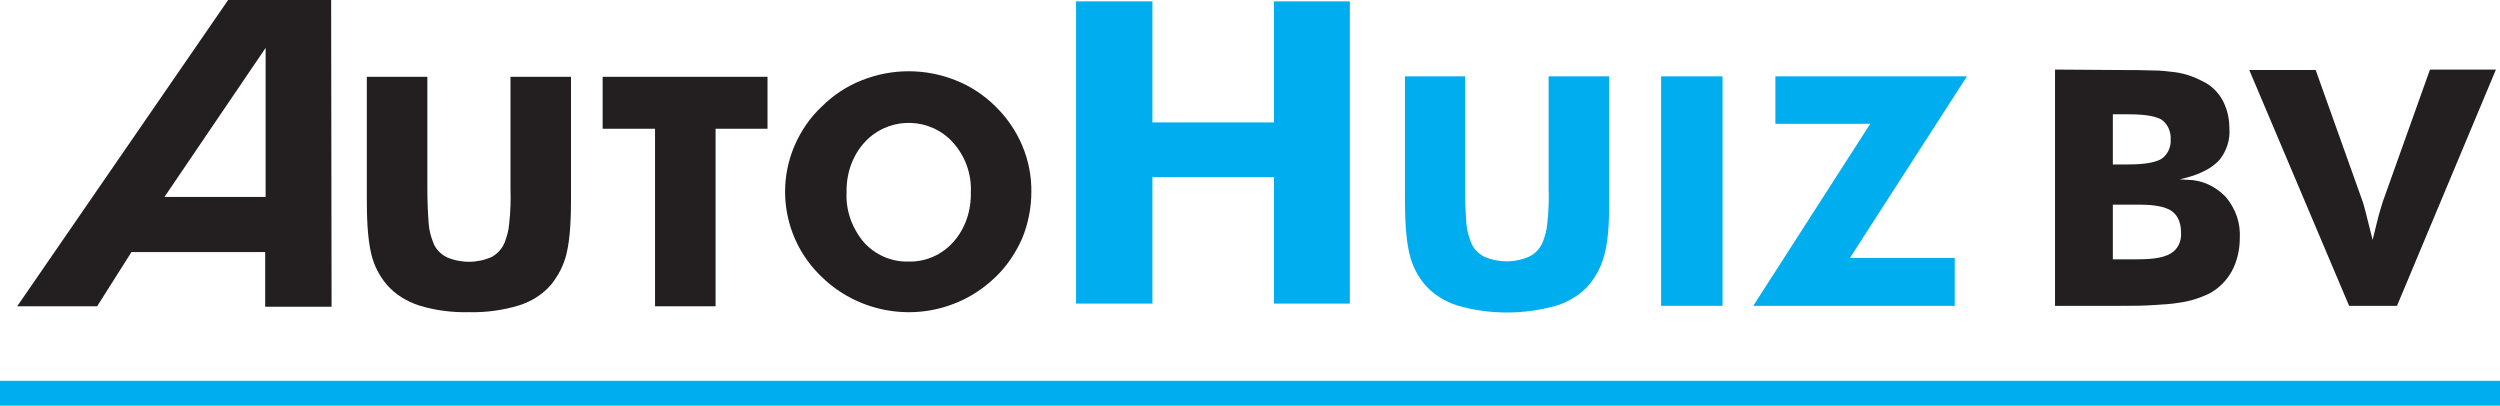
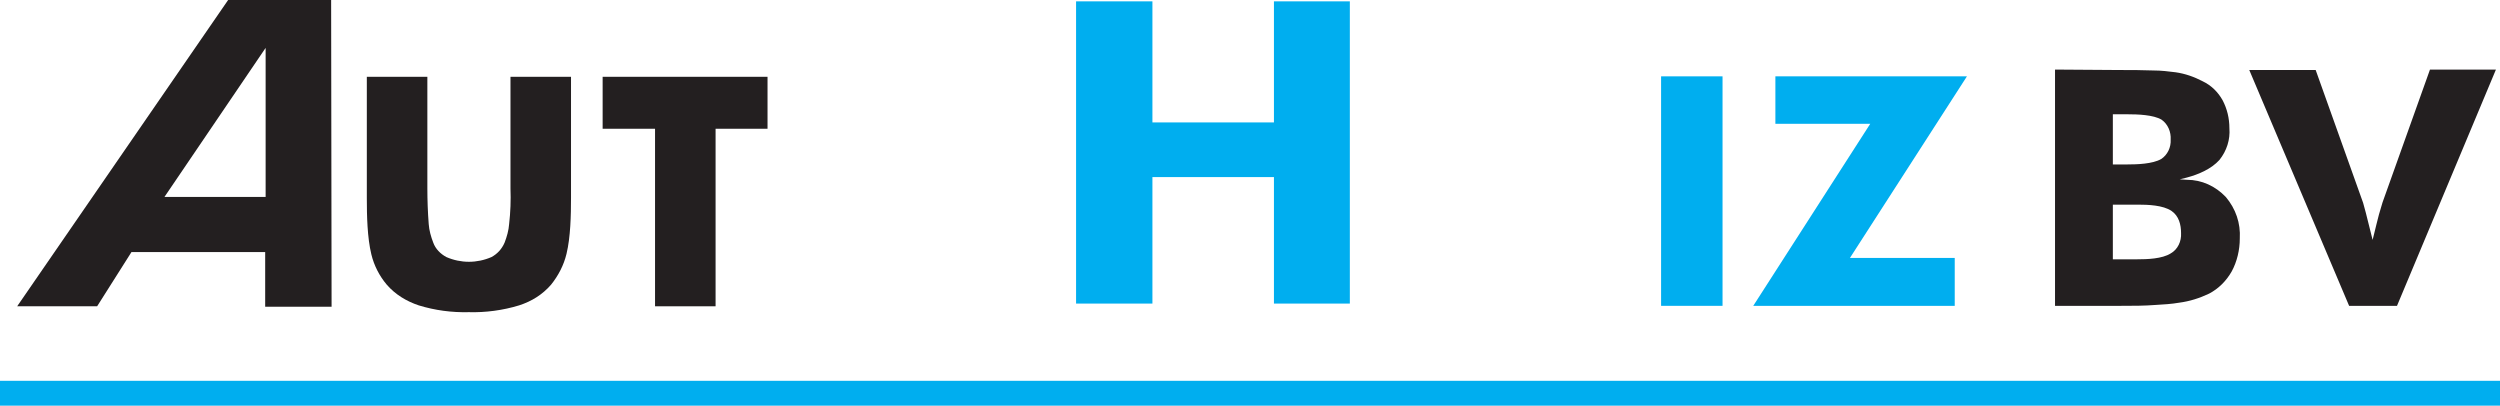
<svg xmlns="http://www.w3.org/2000/svg" version="1.1" id="Layer_1" x="0px" y="0px" viewBox="0 0 553.4 89.8" style="enable-background:new 0 0 553.4 89.8;" xml:space="preserve">
  <style type="text/css">
	.st0{fill:#00AEEF;}
	.st1{fill:#231F20;}
</style>
  <title>logo</title>
  <g id="Layer_2">
    <g id="Layer_1-2">
      <polygon class="st0" points="0,84.3 553.4,84.3 553.4,89.8 0,89.8 0,84.3   " />
-       <path class="st1" d="M228.3,42.5c0.1-7.1-2.8-13.9-7.9-18.9c-2.5-2.5-5.5-4.5-8.8-5.8c-6.7-2.7-14.2-2.7-20.9,0    c-3.3,1.3-6.3,3.3-8.8,5.8c-2.6,2.4-4.6,5.4-6,8.6c-4.3,10-1.9,21.6,6,29.1c7.8,7.6,19.5,9.9,29.6,5.8c3.3-1.3,6.3-3.3,8.9-5.8    c2.5-2.4,4.5-5.4,5.9-8.6C227.6,49.5,228.3,46,228.3,42.5L228.3,42.5z M201.1,57.9c-3.8,0.1-7.4-1.5-9.9-4.3c-2.6-3.1-4-7-3.8-11    c-0.1-4,1.2-8,3.9-11c4.8-5.4,13.2-5.9,18.6-1.1c0.4,0.3,0.7,0.7,1.1,1.1c2.7,3,4.1,7,3.9,11c0.1,4-1.2,8-3.9,11    C208.5,56.4,204.9,58,201.1,57.9L201.1,57.9z" />
      <polygon class="st1" points="145,67.8 158.4,67.8 158.4,28.5 169.9,28.5 169.9,17 133.4,17 133.4,28.5 145,28.5 145,67.8   " />
      <path class="st1" d="M81.2,17v26.9c0,3.8,0.1,8.7,1,12.4c0.6,2.5,1.8,4.8,3.4,6.7c1.9,2.2,4.4,3.7,7.1,4.6    c3.6,1.1,7.3,1.6,11.1,1.5c3.7,0.1,7.5-0.4,11.1-1.5c2.8-0.9,5.2-2.4,7.1-4.6c1.6-2,2.8-4.3,3.4-6.8c0.9-3.7,1-8.6,1-12.4V17H113    v24.7c0.1,2.6,0,5.3-0.3,7.9c-0.1,1.4-0.5,2.8-1,4.1c-0.6,1.4-1.6,2.5-2.9,3.2c-3.2,1.4-6.8,1.4-10,0c-1.3-0.7-2.4-1.8-2.9-3.2    c-0.5-1.3-0.9-2.7-1-4.1c-0.2-2.6-0.3-5.3-0.3-7.9V17H81.2z" />
      <path class="st1" d="M3.8,67.8h17.7l7.6-12h29.6v12.1h14.7L73.3,0H50.5L3.8,67.8z M58.7,43.6H36.4l22.4-33V43.6z" />
      <polygon class="st0" points="432.7,67.7 432.7,57.1 409.5,57.1 435.4,16.9 393,16.9 393,27.4 414,27.4 388.1,67.7 432.7,67.7       " />
      <polygon class="st0" points="367.7,67.7 381.3,67.7 381.3,16.9 367.7,16.9 367.7,67.7   " />
-       <path class="st0" d="M311,16.9v26.9c0,3.8,0.1,8.7,1,12.4c0.6,2.5,1.7,4.8,3.4,6.8c1.9,2.2,4.4,3.7,7.1,4.6    c7.2,2.1,14.9,2.1,22.2,0c2.7-0.9,5.2-2.4,7.1-4.6c1.6-2,2.8-4.3,3.4-6.8c1-3.7,1-8.6,1-12.4V16.9h-13.4v24.7    c0.1,2.6,0,5.3-0.3,7.9c-0.1,1.4-0.5,2.8-1,4.1c-0.6,1.4-1.6,2.5-3,3.2c-3.2,1.4-6.8,1.4-10,0c-1.3-0.7-2.4-1.8-2.9-3.2    c-0.5-1.3-0.9-2.7-1-4.1c-0.2-2.6-0.3-5.3-0.3-7.9V16.9H311z" />
      <polygon class="st0" points="238.2,67.2 255.1,67.2 255.1,39.2 282,39.2 282,67.2 298.8,67.2 298.8,0.3 282,0.3 282,27.1     255.1,27.1 255.1,0.3 238.2,0.3 238.2,67.2   " />
      <path class="st1" d="M454.9,15.4v52.3h14.6c2.6,0,5.2,0,7.7-0.2c1.7-0.1,3.5-0.2,5.2-0.5c2.3-0.3,4.5-1,6.6-2    c2.1-1.1,3.8-2.8,5-4.9c1.2-2.2,1.8-4.8,1.8-7.3c0.2-3.4-0.9-6.6-3.1-9.2c-2.3-2.4-5.3-3.8-8.6-3.8l-1.6-0.1l1.6-0.4    c2.6-0.7,5.4-1.9,7.2-3.9c1.6-2,2.4-4.5,2.2-7c0-2.2-0.5-4.3-1.5-6.2c-1-1.8-2.5-3.3-4.4-4.2c-1.9-1-3.9-1.7-6-2    c-1.6-0.2-3.2-0.4-4.9-0.4c-2.5-0.1-5.1-0.1-7.6-0.1L454.9,15.4z M467.7,36.5V25.3h3.4c2,0,5.6,0.1,7.4,1.2c1.4,1,2.1,2.7,2,4.4    c0.1,1.7-0.7,3.4-2.1,4.3c-1.9,1.1-5.4,1.2-7.5,1.2H467.7z M467.7,57.4V45.3h5.6c2.1,0,5.5,0.1,7.4,1.4c1.6,1.1,2.1,3,2.1,4.9    c0.1,1.8-0.7,3.6-2.3,4.5c-1.9,1.2-5.2,1.3-7.4,1.3L467.7,57.4z M520,67.7h10.6l21.9-52.3h-14.6l-10.5,29.4    c-0.3,0.9-0.5,1.8-0.8,2.7c-0.4,1.4-0.7,2.9-1.1,4.4l-0.3,1.2l-0.3-1.2c-0.4-1.6-0.8-3.2-1.2-4.8c-0.2-0.7-0.4-1.5-0.6-2.2    l-10.5-29.4h-14.7L520,67.7z" />
    </g>
  </g>
</svg>